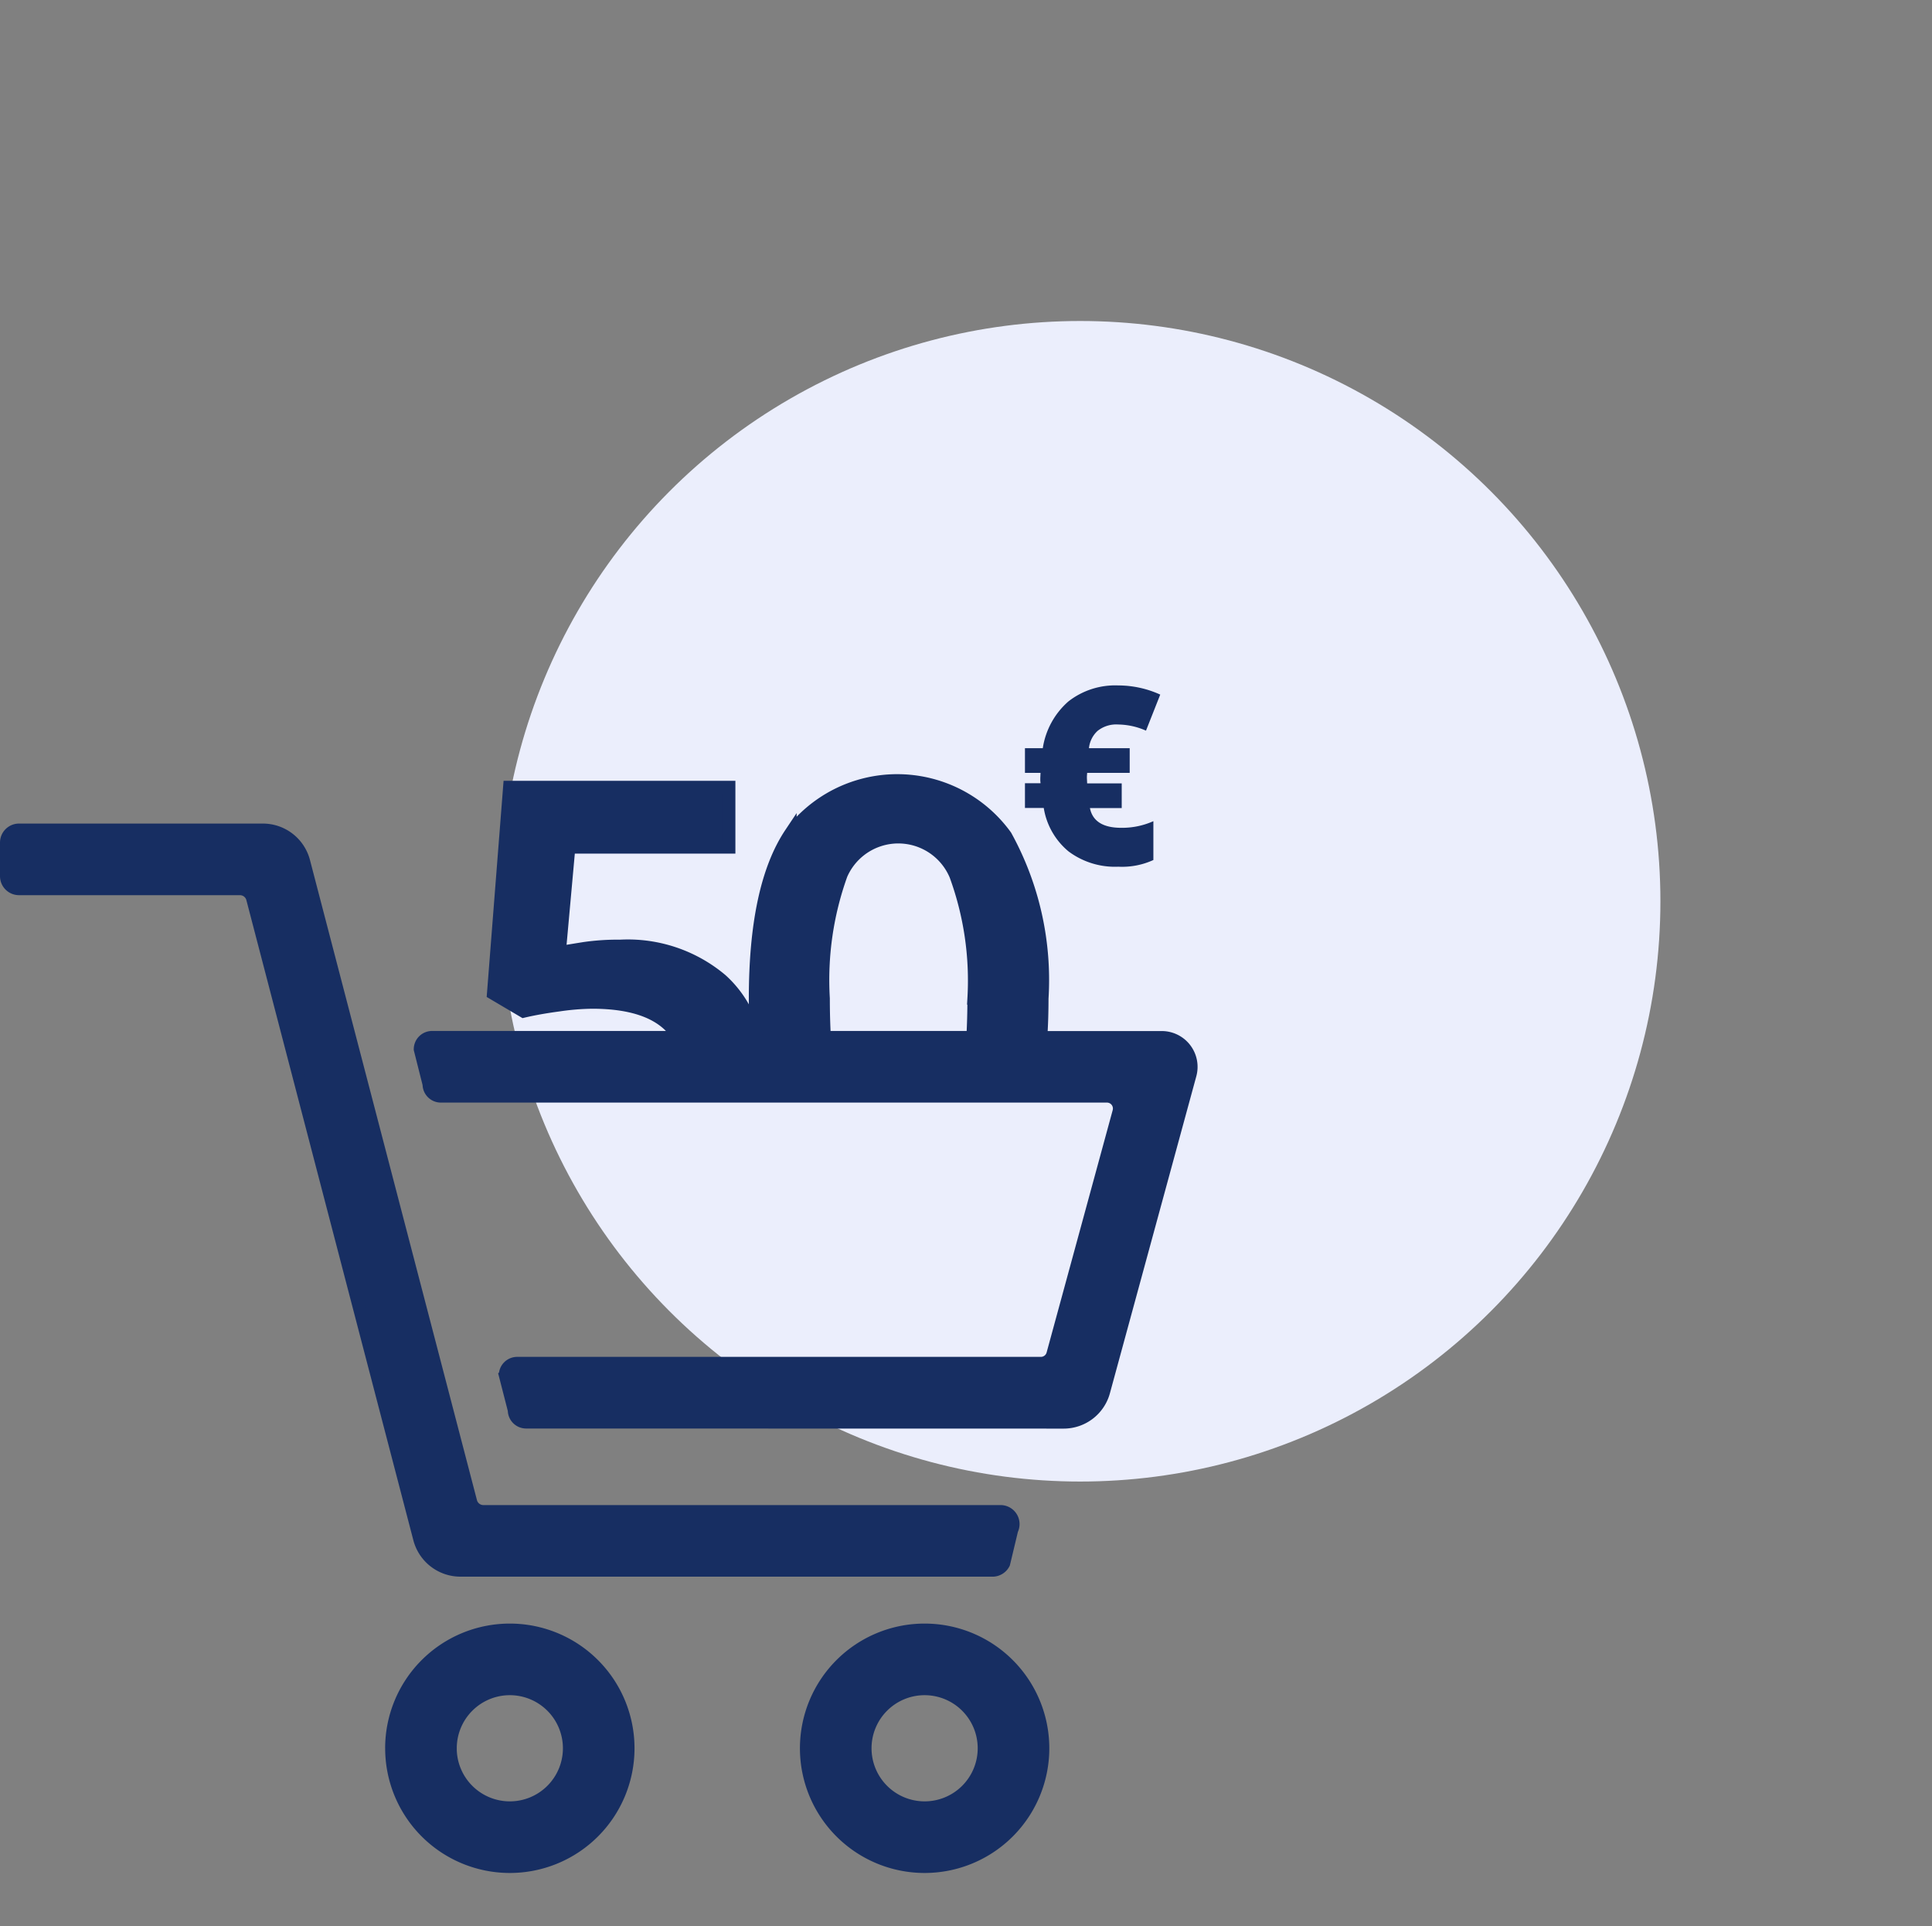
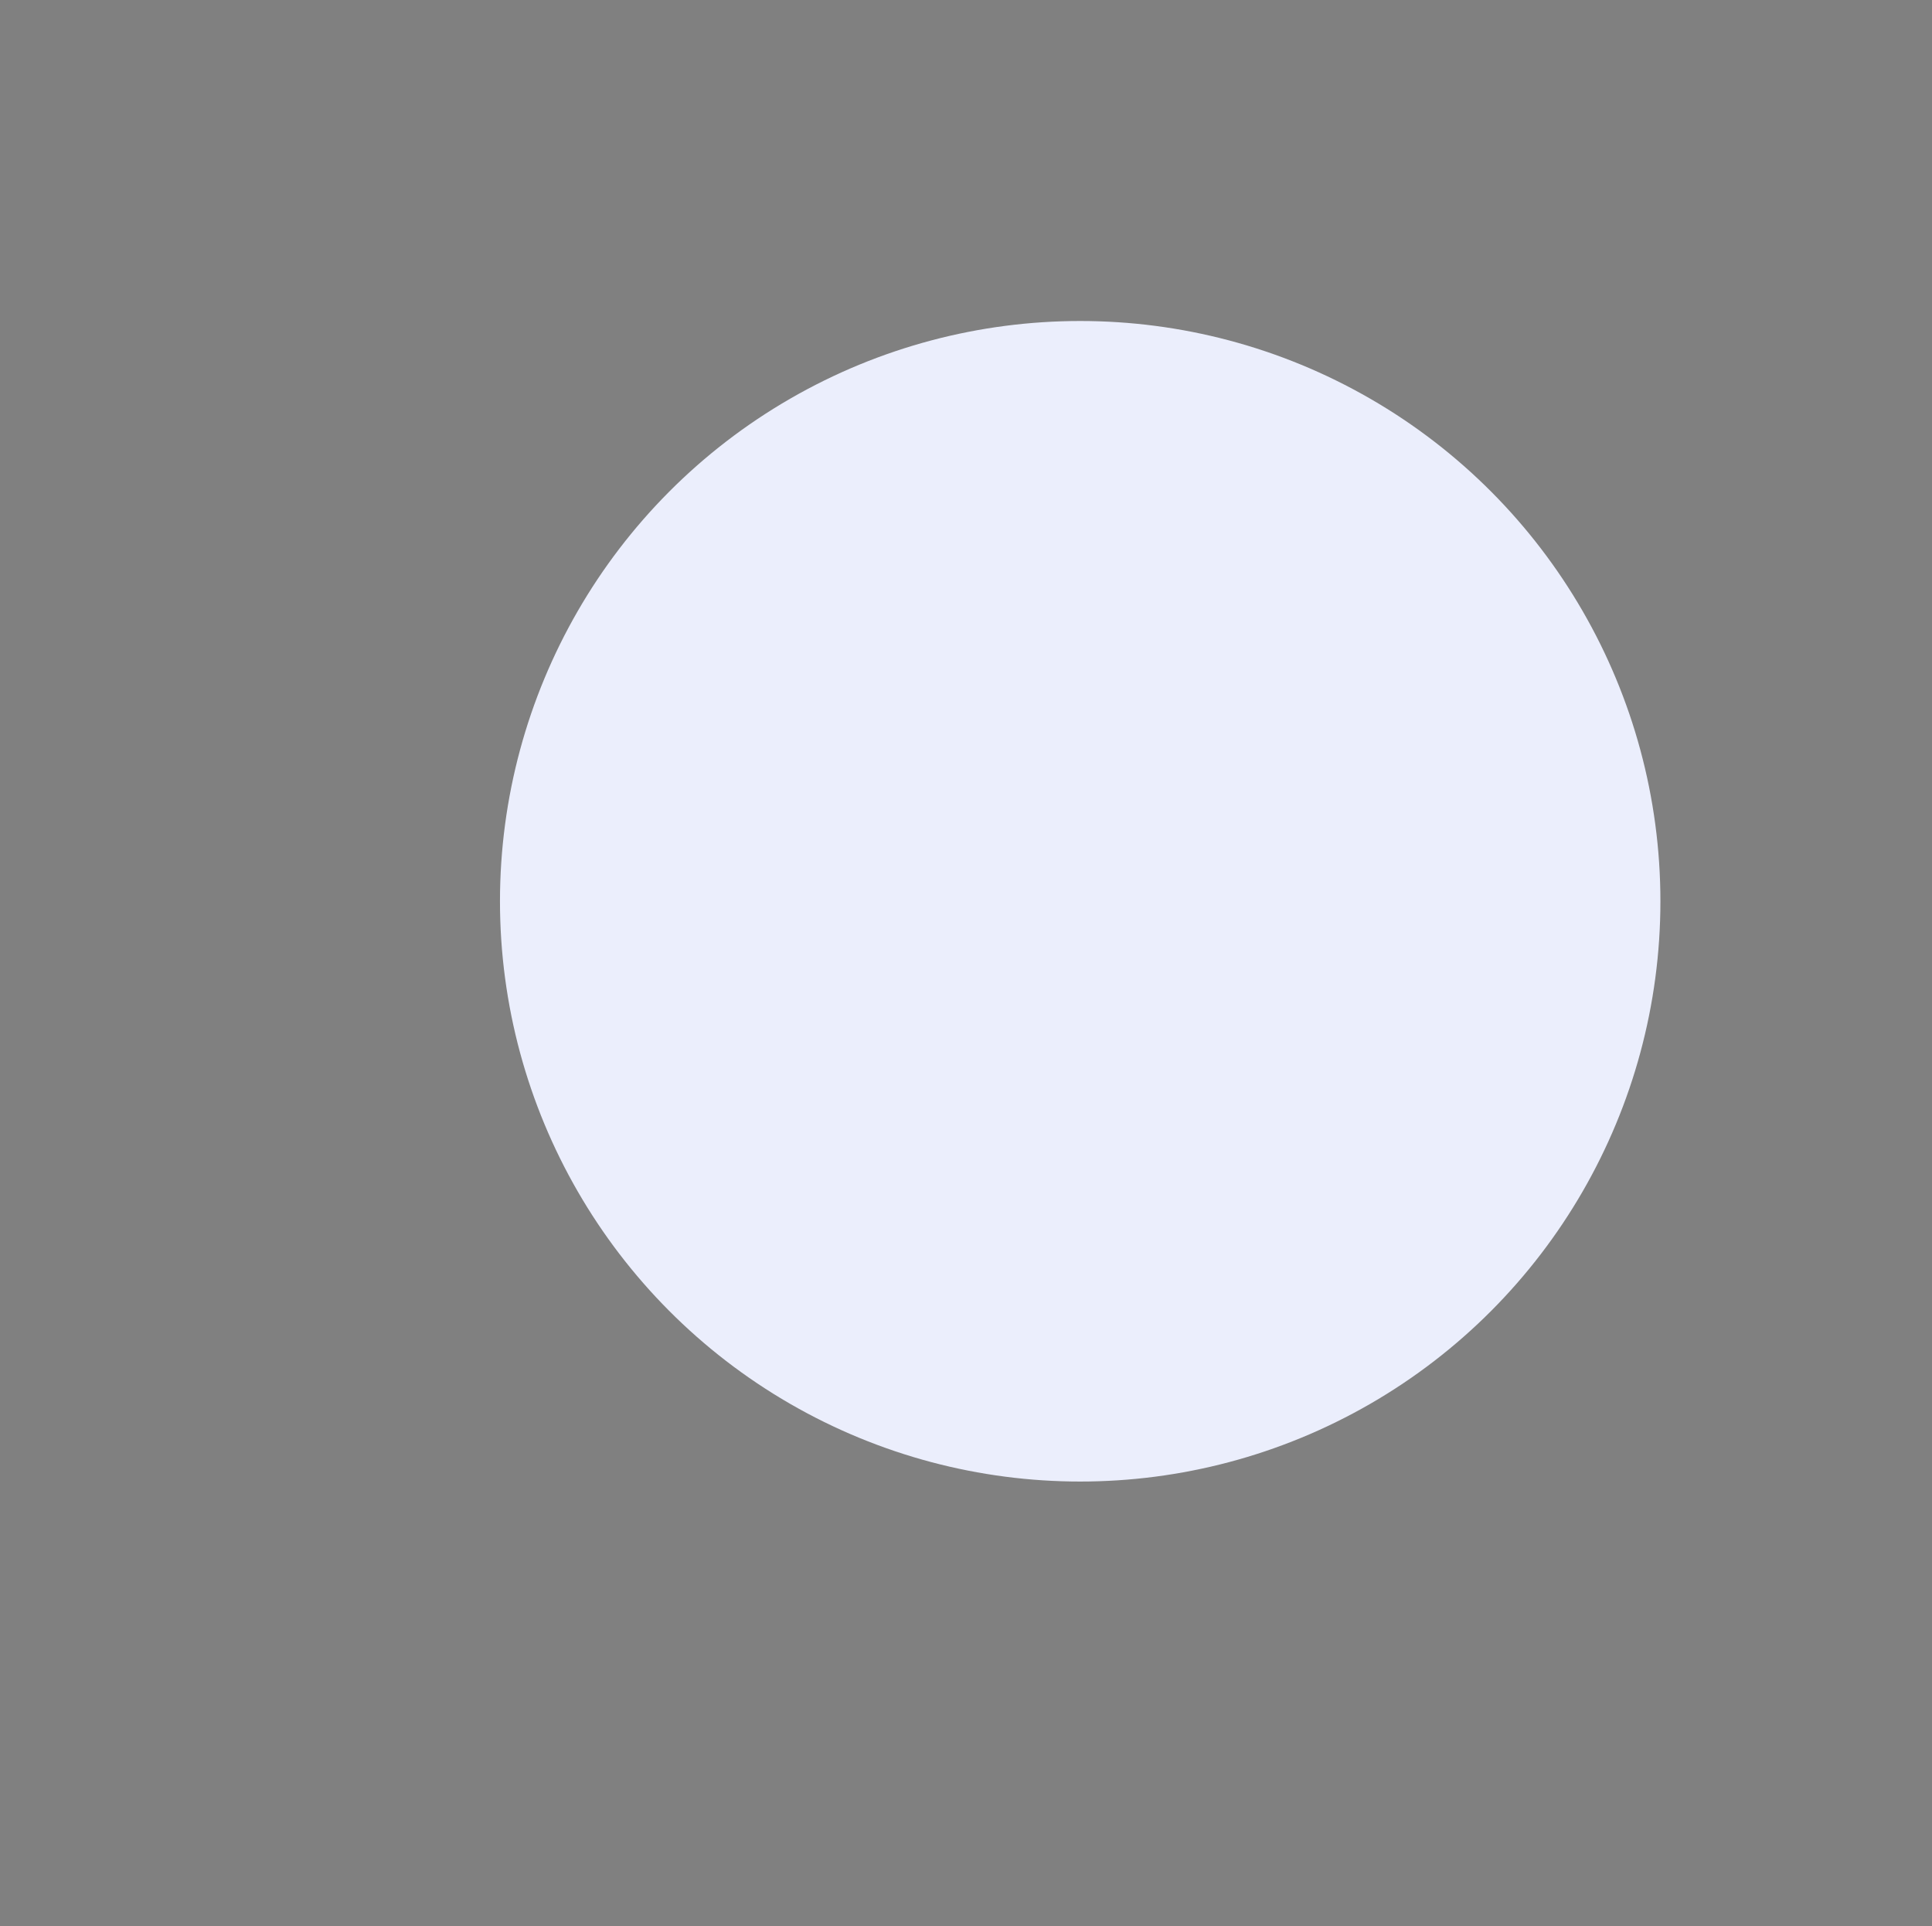
<svg xmlns="http://www.w3.org/2000/svg" width="78.25" height="78" viewBox="0 0 78.25 78">
  <rect x="0" y="0" width="78.25" height="78" fill="#808080" stroke="none" />
  <g id="_50-krepselis" data-name="50-krepselis" transform="translate(0.25)">
-     <rect id="Rectangle_2507" data-name="Rectangle 2507" width="78" height="78" fill="none" />
    <circle id="Ellipse_61" data-name="Ellipse 61" cx="23.5" cy="23.5" r="23.5" transform="translate(20 13)" fill="#ebeefc" />
    <g id="Group_6506" data-name="Group 6506">
      <g id="picto-cart" transform="translate(0 30.001)">
-         <rect id="Rectangle_2470" data-name="Rectangle 2470" width="47.999" height="47.999" fill="none" opacity="0.1" />
-         <path id="Union_40" data-name="Union 40" d="M4238.393,2554.2a4.8,4.8,0,1,1,4.8,4.8A4.8,4.8,0,0,1,4238.393,2554.2Zm2.4,0a2.4,2.4,0,1,0,2.4-2.4A2.4,2.4,0,0,0,4240.793,2554.2Zm-19.2,0a4.8,4.8,0,1,1,4.8,4.8A4.8,4.8,0,0,1,4221.594,2554.2Zm2.4,0a2.4,2.4,0,1,0,2.4-2.4A2.4,2.4,0,0,0,4223.994,2554.2Zm.4-7.2a1.722,1.722,0,0,1-1.665-1.286l-6.763-25.924a.519.519,0,0,0-.5-.389h-8.951a.52.52,0,0,1-.52-.52v-1.36a.52.52,0,0,1,.52-.52h9.877a1.721,1.721,0,0,1,1.665,1.287l6.763,25.924a.519.519,0,0,0,.5.389h20.948a.52.52,0,0,1,.466.753l-.325,1.359a.523.523,0,0,1-.465.288Zm2.659-6a.491.491,0,0,1-.491-.492l-.363-1.416a.492.492,0,0,1,.491-.493H4247.9a.491.491,0,0,0,.475-.361l2.677-9.817a.491.491,0,0,0-.473-.62H4223.6a.491.491,0,0,1-.491-.492l-.357-1.416a.492.492,0,0,1,.491-.493h9.983q-.857-1.4-3.5-1.4a10,10,0,0,0-1.36.112q-.811.109-1.418.252l-1.231-.727.654-8.367h8.908v2.447h-6.482l-.384,4.243c.272-.045.607-.1,1-.163a9.492,9.492,0,0,1,1.448-.094,5.883,5.883,0,0,1,4.1,1.372,4.435,4.435,0,0,1,1.357,2.329h.057q-.053-.746-.052-1.566,0-4.538,1.436-6.688a5.426,5.426,0,0,1,8.724.1,12.075,12.075,0,0,1,1.478,6.588q0,.821-.049,1.566h4.887a1.2,1.2,0,0,1,1.157,1.515l-3.5,12.839a1.691,1.691,0,0,1-1.63,1.246Zm12.773-22.184a12.623,12.623,0,0,0-.721,5.018c0,.561.015,1.083.042,1.566h5.987q.042-.725.043-1.566a12.408,12.408,0,0,0-.734-4.988,2.51,2.51,0,0,0-4.617-.03Z" transform="translate(-4205.994 -2513.399)" fill="#172e62" stroke="#172e62" stroke-width="0.5" />
-       </g>
-       <path id="Path_4169" data-name="Path 4169" d="M4.048-5.659A1.212,1.212,0,0,0,3.21-5.4a1.1,1.1,0,0,0-.349.7h1.65v1H2.788l-.01.142v.068l.01.215v0h1.4v1H2.9q.161.8,1.27.8a3.1,3.1,0,0,0,1.3-.269V-.171A3.045,3.045,0,0,1,4.048.1,3.142,3.142,0,0,1,2.036-.518,2.874,2.874,0,0,1,1.03-2.28H.269v-1H.9l-.01-.1v-.107L.9-3.7H.269v-1H.991A3.145,3.145,0,0,1,2.029-6.594a3.079,3.079,0,0,1,2.019-.647,4.113,4.113,0,0,1,1.7.371L5.171-5.41A2.869,2.869,0,0,0,4.048-5.659Z" transform="translate(40.994 35)" fill="#172e62" />
+         </g>
    </g>
  </g>
</svg>